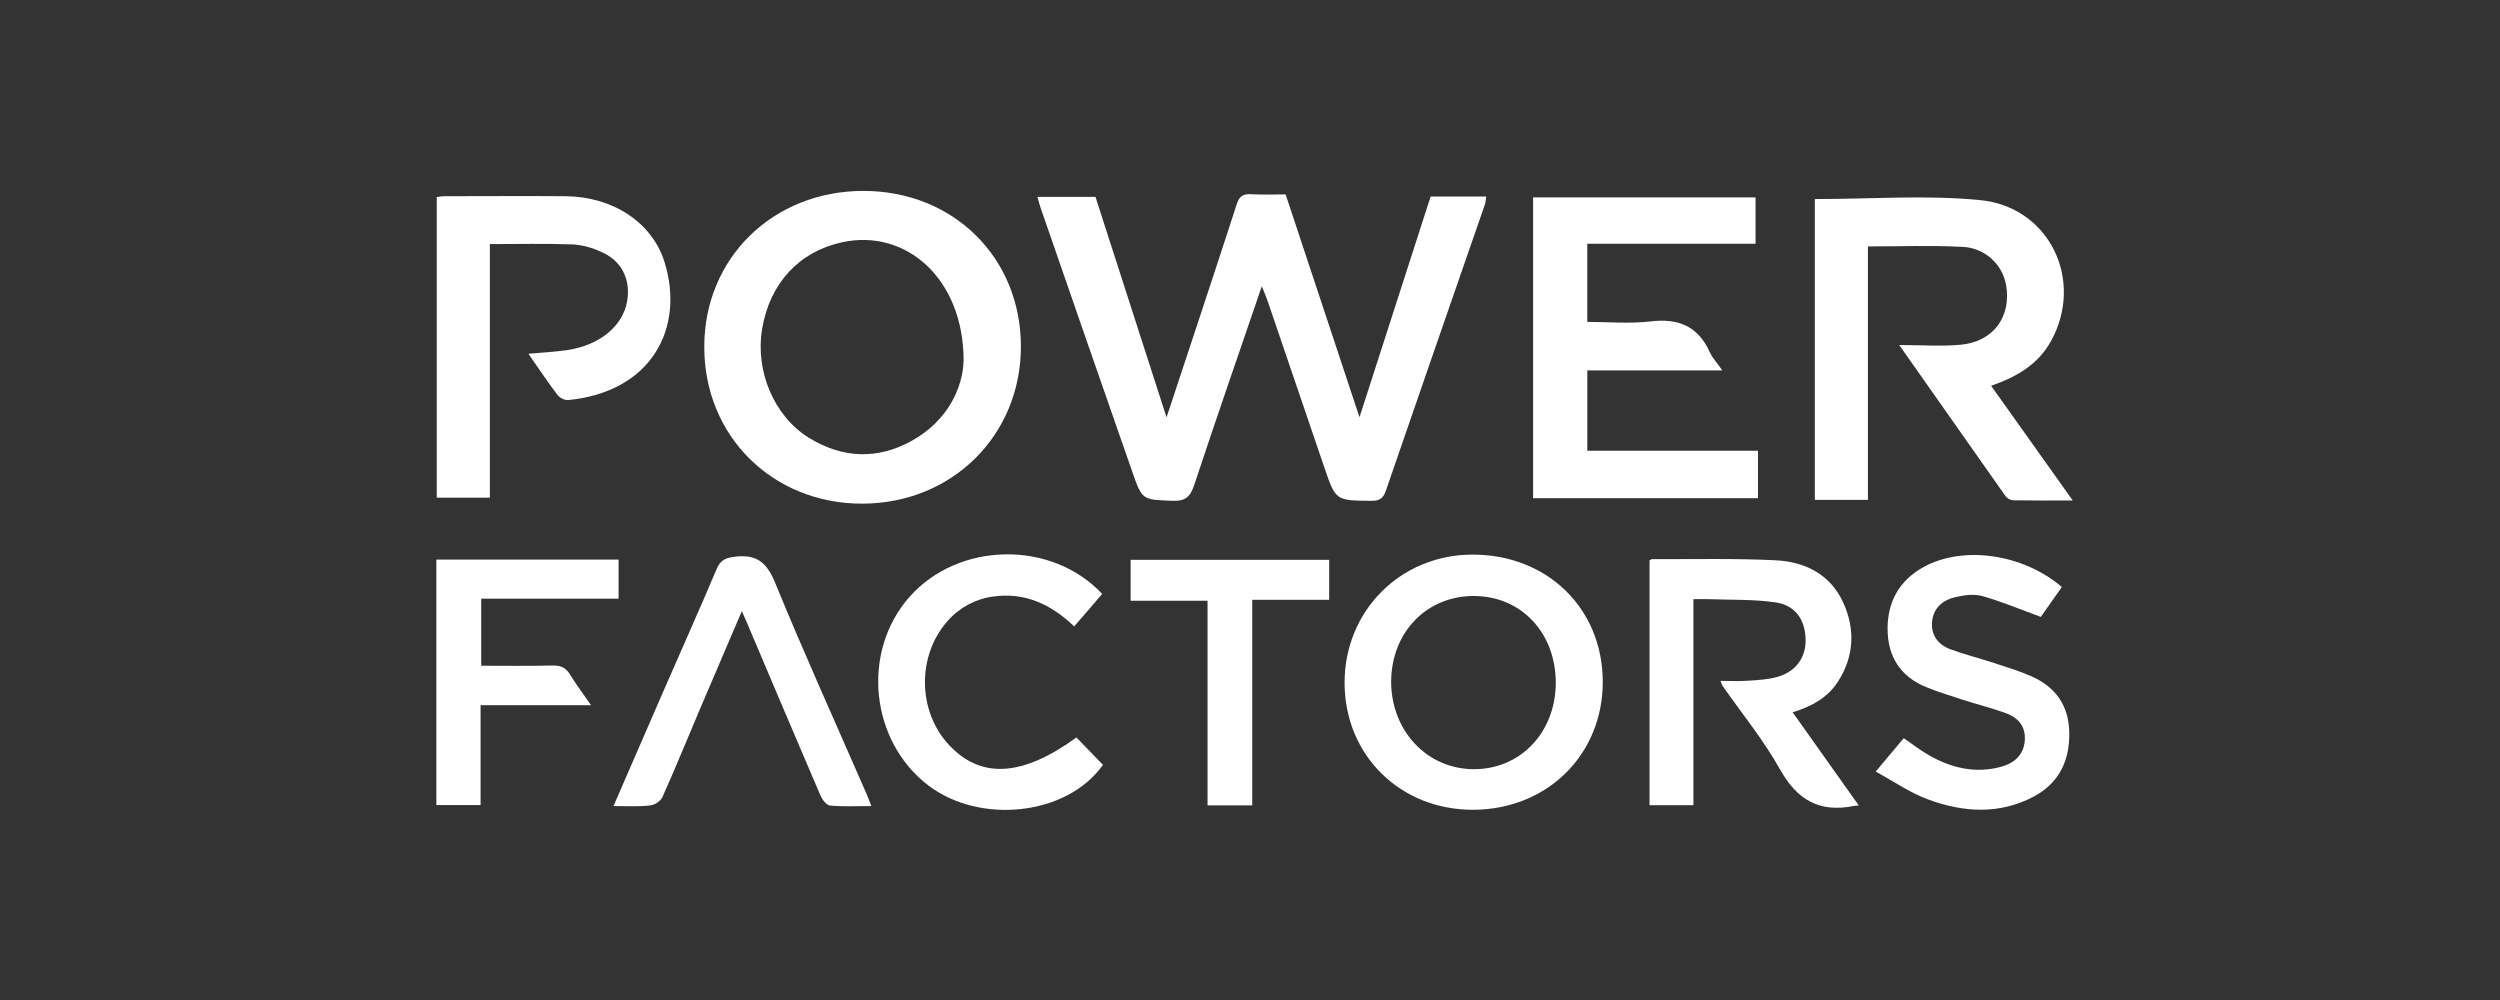
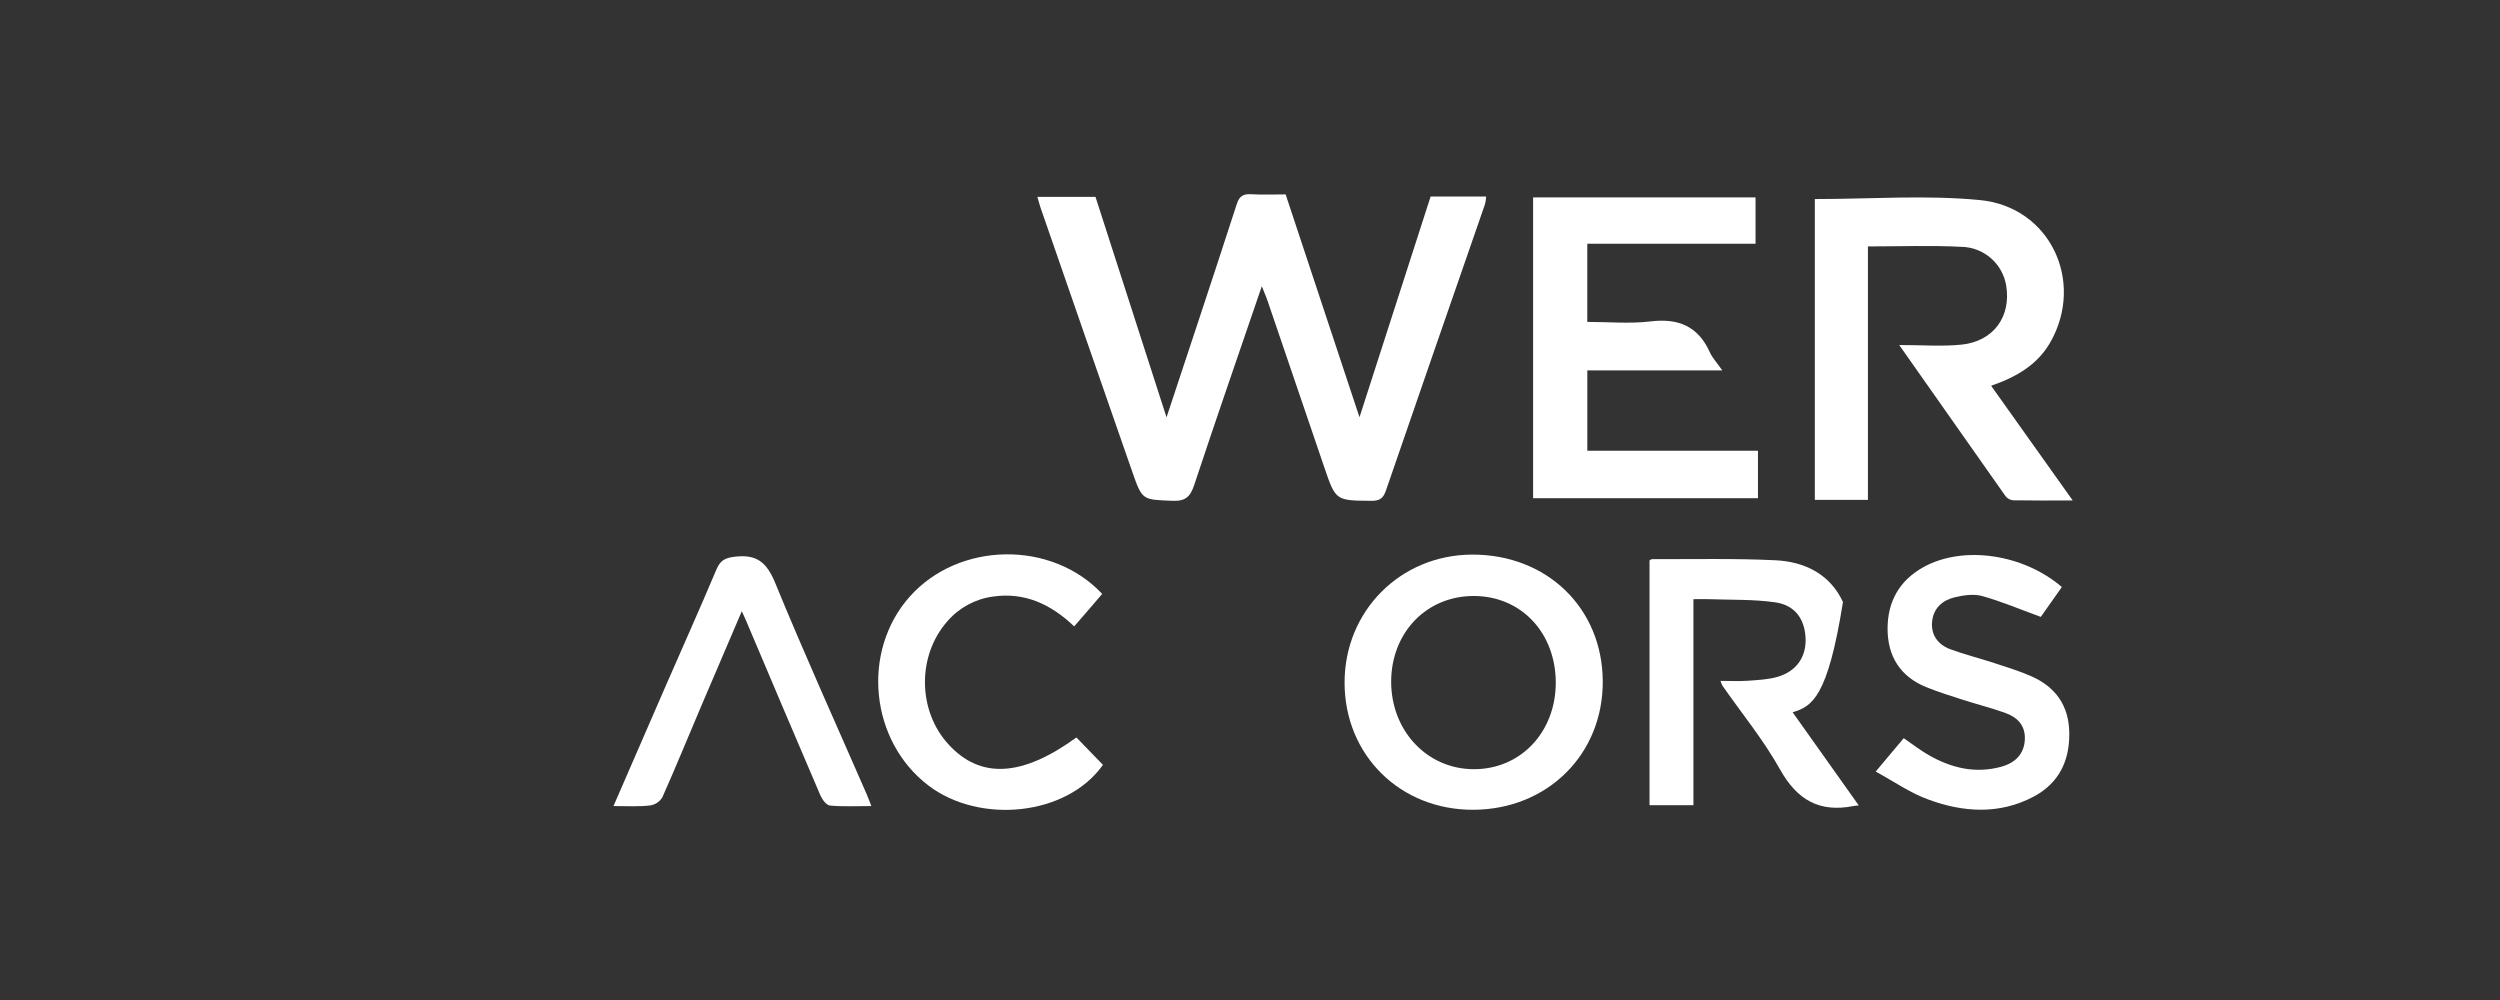
<svg xmlns="http://www.w3.org/2000/svg" width="275" height="110" viewBox="0 0 275 110" fill="none">
  <rect x="0" y="0" width="275" height="110" fill="#333333" stroke="none" />
  <path d="M138.8 31.484C136.279 38.864 133.772 46.074 131.368 53.336C130.936 54.638 130.408 55.148 128.972 55.087C125.672 54.959 125.652 55.052 124.56 51.924C121.179 42.237 117.813 32.543 114.461 22.844C114.336 22.482 114.246 22.112 114.114 21.657H120.504C123.072 29.617 125.652 37.626 128.319 45.907C129.486 42.35 130.603 39.021 131.701 35.695C133.159 31.277 134.618 26.868 136.048 22.439C136.32 21.593 136.743 21.312 137.606 21.365C138.814 21.438 140.031 21.385 141.42 21.385L149.544 45.896L157.366 21.622H163.477C163.46 21.904 163.418 22.184 163.351 22.459C159.724 32.937 156.074 43.404 152.476 53.891C152.184 54.766 151.831 55.096 150.874 55.09C146.926 55.061 146.929 55.09 145.669 51.393C143.593 45.295 141.515 39.198 139.436 33.104C139.267 32.596 139.039 32.111 138.8 31.484Z" fill="white" />
-   <path d="M94.978 21C104.876 21 112.308 28.35 112.299 38.128C112.29 47.906 104.712 55.385 94.85 55.402C84.987 55.42 77.439 47.95 77.471 38.131C77.471 28.388 85.031 21 94.978 21ZM105.999 39.695C105.999 30.629 99.635 25.123 92.624 26.649C87.897 27.679 84.687 31.151 83.838 36.153C83.047 40.798 85.136 45.782 88.988 48.163C92.667 50.427 96.522 50.585 100.303 48.484C104.275 46.275 105.9 42.645 105.996 39.695H105.999Z" fill="white" />
  <path d="M199.632 21.896C205.794 21.896 211.852 21.429 217.808 22.01C225.49 22.763 229.31 30.901 225.587 37.562C224.154 40.127 221.793 41.475 219.024 42.435L228 55.052C225.631 55.052 223.524 55.07 221.42 55.032C221.26 55.013 221.105 54.962 220.965 54.882C220.824 54.803 220.701 54.696 220.603 54.568C216.81 49.19 213.016 43.798 208.914 37.953C211.458 37.953 213.623 38.125 215.748 37.912C219.284 37.562 221.259 34.811 220.676 31.385C220.478 30.221 219.881 29.162 218.988 28.389C218.094 27.617 216.96 27.179 215.78 27.151C212.401 26.976 209.007 27.107 205.471 27.107V54.988H199.632V21.896Z" fill="white" />
  <path d="M193.376 54.804H168.641V21.715H193.11V26.813H174.602V35.409C176.936 35.409 179.271 35.63 181.552 35.356C184.625 34.986 186.787 35.879 188.083 38.75C188.374 39.392 188.885 39.917 189.451 40.743H174.605V49.578H193.376V54.804Z" fill="white" />
-   <path d="M53.883 26.85V54.745H48.044V21.674C48.295 21.63 48.548 21.6 48.803 21.583C53.273 21.583 57.743 21.548 62.225 21.583C67.39 21.633 71.737 24.446 73.1 28.834C75.364 36.129 71.624 43.132 62.473 44.008C62.248 44.001 62.026 43.946 61.825 43.845C61.623 43.744 61.446 43.6 61.306 43.424C60.226 41.994 59.231 40.506 58.122 38.913C59.622 38.776 61.04 38.715 62.429 38.502C65.945 37.979 68.49 35.881 68.977 33.179C69.412 30.769 68.393 28.677 66.15 27.717C65.187 27.258 64.149 26.977 63.086 26.888C60.086 26.78 57.081 26.85 53.883 26.85Z" fill="white" />
  <path d="M162.09 89.075C154.037 89.118 147.903 83.073 147.903 75.089C147.903 67.211 154.031 61.048 161.909 61.007C170.149 60.966 176.26 66.878 176.303 74.929C176.347 82.979 170.222 89.031 162.09 89.075ZM171.136 75.124C171.136 69.627 167.36 65.588 162.16 65.559C156.961 65.53 153.045 69.533 153.027 74.981C153.027 80.373 156.949 84.564 162.046 84.61C167.22 84.66 171.112 80.589 171.136 75.124Z" fill="white" />
-   <path d="M204.462 88.593C204.077 88.64 203.98 88.646 203.878 88.663C200.146 89.405 197.684 87.998 195.804 84.64C193.998 81.401 191.6 78.483 189.461 75.413C189.379 75.247 189.312 75.074 189.259 74.897C190.319 74.897 191.302 74.952 192.265 74.882C193.371 74.803 194.512 74.754 195.559 74.445C197.634 73.829 198.699 72.233 198.614 70.208C198.524 68.086 197.447 66.563 195.256 66.254C192.869 65.912 190.421 66 187.999 65.91C187.468 65.889 186.934 65.91 186.277 65.91V88.573H181.448V61.644C181.504 61.617 181.626 61.504 181.74 61.504C186.26 61.524 190.786 61.41 195.294 61.629C198.503 61.781 201.296 63.143 202.726 66.219C204.088 69.163 203.98 72.174 202.18 74.973C201.054 76.723 199.332 77.701 197.19 78.352L204.462 88.593Z" fill="white" />
+   <path d="M204.462 88.593C204.077 88.64 203.98 88.646 203.878 88.663C200.146 89.405 197.684 87.998 195.804 84.64C193.998 81.401 191.6 78.483 189.461 75.413C189.379 75.247 189.312 75.074 189.259 74.897C190.319 74.897 191.302 74.952 192.265 74.882C193.371 74.803 194.512 74.754 195.559 74.445C197.634 73.829 198.699 72.233 198.614 70.208C198.524 68.086 197.447 66.563 195.256 66.254C192.869 65.912 190.421 66 187.999 65.91C187.468 65.889 186.934 65.91 186.277 65.91V88.573H181.448V61.644C181.504 61.617 181.626 61.504 181.74 61.504C186.26 61.524 190.786 61.41 195.294 61.629C198.503 61.781 201.296 63.143 202.726 66.219C201.054 76.723 199.332 77.701 197.19 78.352L204.462 88.593Z" fill="white" />
  <path d="M206.326 84.873L209.41 81.199C210.324 81.827 211.193 82.504 212.139 83.049C214.619 84.476 217.265 85.118 220.102 84.351C221.779 83.898 222.626 82.868 222.728 81.433C222.836 79.799 221.917 78.891 220.528 78.401C219.025 77.87 217.476 77.476 215.955 76.989C214.575 76.542 213.183 76.114 211.844 75.568C209.014 74.401 207.642 72.177 207.633 69.186C207.625 66.195 208.92 63.852 211.593 62.376C215.938 59.974 222.538 60.917 226.804 64.573L224.487 67.859C222.27 67.05 220.198 66.172 218.047 65.565C217.125 65.306 216.005 65.469 215.039 65.697C213.679 66.015 212.67 66.899 212.53 68.387C212.39 69.875 213.204 70.922 214.546 71.421C216.127 72.005 217.779 72.414 219.387 72.942C220.764 73.394 222.159 73.817 223.472 74.401C226.098 75.568 227.557 77.59 227.618 80.528C227.691 83.671 226.489 86.154 223.688 87.636C219.915 89.629 215.955 89.361 212.112 87.946C210.146 87.237 208.377 85.991 206.326 84.873Z" fill="white" />
  <path d="M121.24 65.329C120.248 66.496 119.244 67.663 118.159 68.903C115.62 66.476 112.726 65.11 109.198 65.626C107.258 65.895 105.483 66.862 104.206 68.346C100.862 72.139 100.935 78.209 104.363 81.914C107.865 85.707 112.428 85.46 118.407 81.121L121.325 84.135C117.313 89.787 107.754 90.671 102.151 86.425C95.694 81.532 94.699 71.652 100.083 65.615C105.466 59.578 115.664 59.385 121.24 65.329Z" fill="white" />
  <path d="M67.483 88.666C69.415 84.225 71.239 80.012 73.074 75.804C74.988 71.41 76.946 67.051 78.817 62.624C79.228 61.653 79.739 61.37 80.807 61.241C83.182 60.949 84.308 61.801 85.248 64.063C88.457 71.9 91.959 79.618 95.344 87.383C95.495 87.733 95.621 88.092 95.848 88.666C94.235 88.666 92.758 88.745 91.299 88.611C90.911 88.576 90.442 87.952 90.246 87.496C87.492 81.092 84.778 74.658 82.052 68.238C81.942 67.973 81.819 67.713 81.6 67.231C80.036 70.888 78.542 74.363 77.06 77.844C75.659 81.138 74.308 84.456 72.849 87.724C72.703 87.959 72.507 88.159 72.275 88.31C72.043 88.461 71.781 88.56 71.507 88.599C70.258 88.748 68.989 88.666 67.483 88.666Z" fill="white" />
-   <path d="M48 61.559H68.043V65.854H52.934V73.231C55.56 73.231 58.186 73.271 60.786 73.207C61.662 73.184 62.219 73.42 62.683 74.17C63.36 75.273 64.142 76.309 65.017 77.572H52.864V88.558H48V61.559Z" fill="white" />
-   <path d="M132.83 88.59V66.082H124.368V61.582H146.209V65.977H137.747V88.59H132.83Z" fill="white" />
</svg>